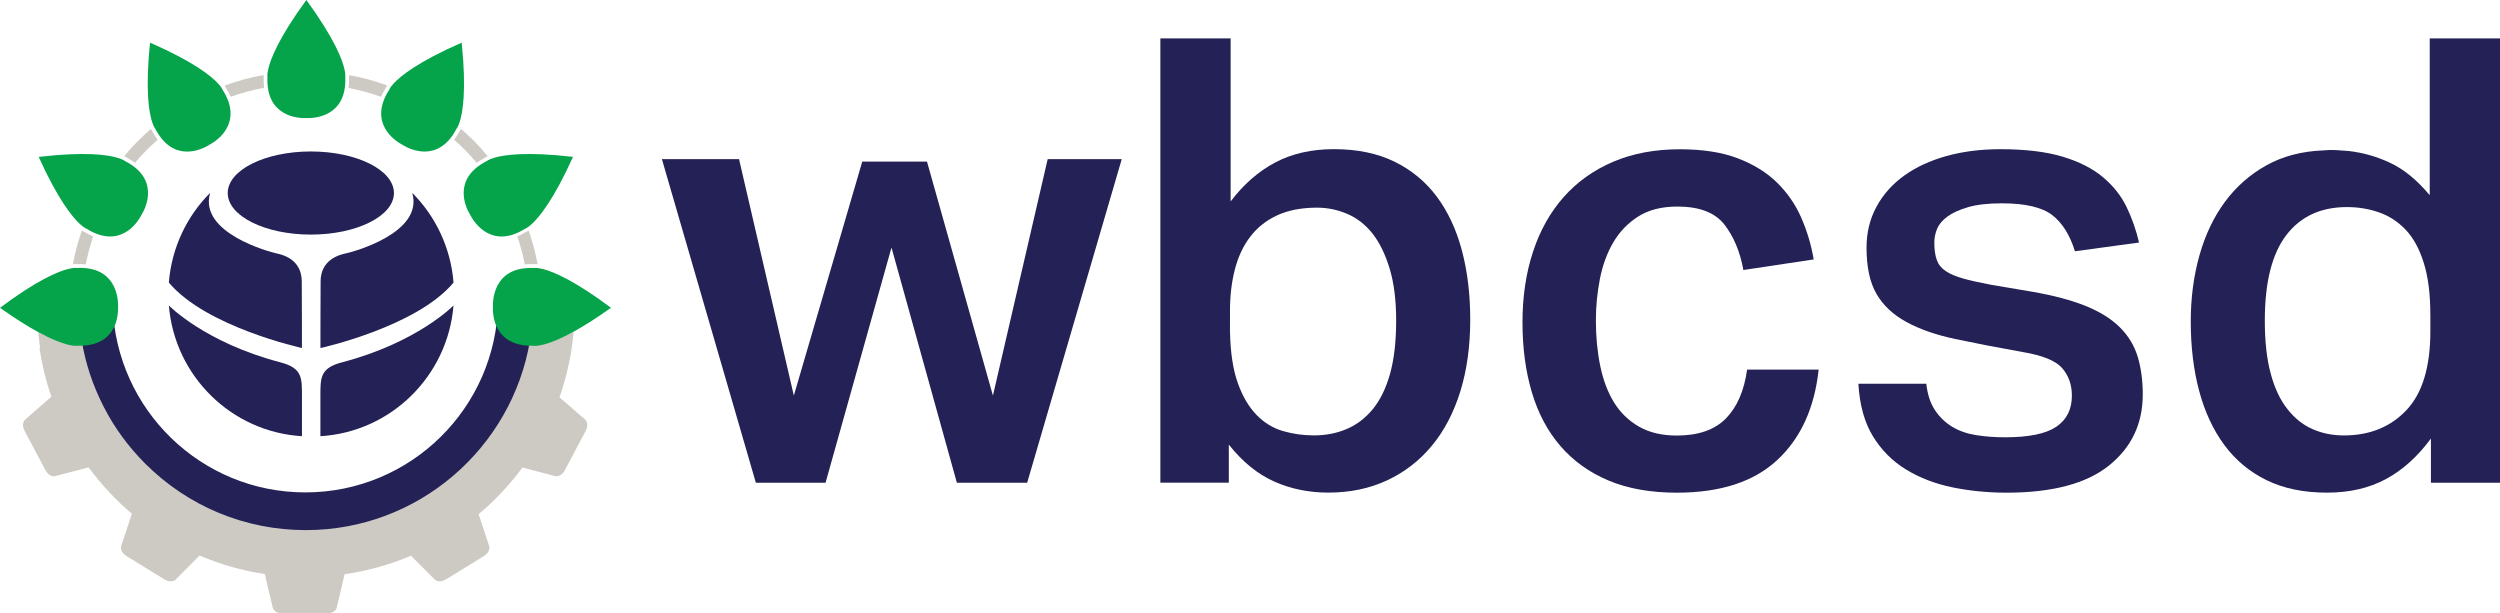
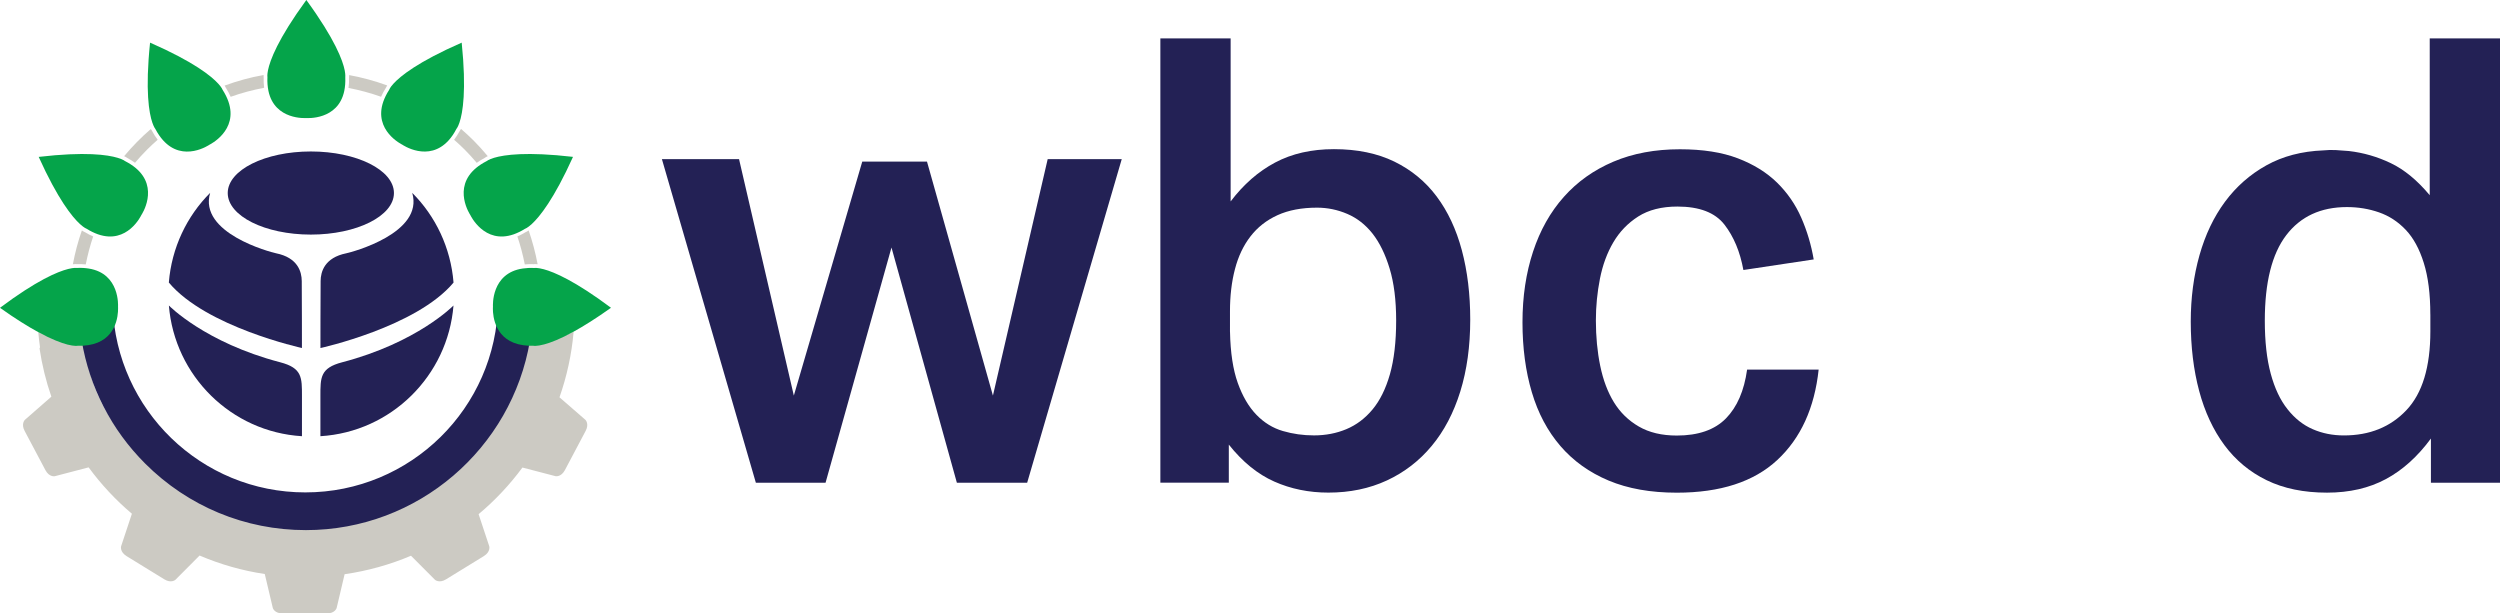
<svg xmlns="http://www.w3.org/2000/svg" xmlns:xlink="http://www.w3.org/1999/xlink" version="1.1" id="Layer_1" x="0px" y="0px" width="714px" height="175.21px" viewBox="0 0 714 175.21" enable-background="new 0 0 714 175.21" xml:space="preserve">
  <g>
    <g>
      <defs>
        <rect id="SVGID_1_" width="714" height="175.21" />
      </defs>
      <clipPath id="SVGID_2_">
        <use xlink:href="#SVGID_1_" overflow="visible" />
      </clipPath>
-       <path clip-path="url(#SVGID_2_)" fill="#232155" d="M550.15,109.61c0.35,3.08,1.18,5.6,2.49,7.55c1.3,1.95,2.94,3.53,4.89,4.71    c1.96,1.19,4.23,1.99,6.84,2.4c2.6,0.42,5.39,0.62,8.35,0.62c6.75,0,11.61-1.01,14.57-3.02c2.96-2.01,4.44-4.97,4.44-8.88    c0-3.08-0.92-5.69-2.75-7.82c-1.83-2.13-5.58-3.67-11.25-4.62c-7.32-1.3-13.76-2.55-19.31-3.73c-5.55-1.18-10.22-2.81-14-4.89    c-3.78-2.07-6.61-4.74-8.5-8c-1.89-3.26-2.84-7.67-2.84-13.24c0-4.27,0.95-8.14,2.84-11.64c1.89-3.5,4.53-6.46,7.91-8.89    c3.38-2.43,7.4-4.29,12.09-5.6c4.68-1.3,9.8-1.95,15.37-1.95c7.11,0,13.03,0.71,17.77,2.13c4.74,1.42,8.59,3.38,11.55,5.87    c2.96,2.49,5.21,5.33,6.75,8.53c1.54,3.2,2.72,6.57,3.55,10.13l-18.31,2.49c-1.42-4.62-3.57-8.06-6.46-10.31    c-2.89-2.25-7.7-3.38-14.42-3.38c-3.89,0-7.08,0.36-9.55,1.07c-2.48,0.71-4.46,1.6-5.93,2.67c-1.47,1.07-2.48,2.25-3.01,3.55    c-0.53,1.3-0.79,2.61-0.79,3.91c0,2.02,0.24,3.67,0.71,4.98c0.47,1.31,1.33,2.37,2.58,3.2c1.24,0.83,2.93,1.54,5.06,2.13    c2.13,0.59,4.8,1.18,8,1.78l11.55,1.95c6.16,1.07,11.28,2.43,15.37,4.09c4.09,1.66,7.35,3.71,9.77,6.13    c2.43,2.43,4.11,5.24,5.07,8.44c0.95,3.2,1.42,6.75,1.42,10.66c0,8.41-3.23,15.19-9.68,20.35c-6.45,5.16-16.2,7.73-29.24,7.73    c-5.33,0-10.46-0.51-15.38-1.51c-4.92-1.01-9.33-2.69-13.24-5.07c-3.91-2.37-7.08-5.54-9.51-9.51c-2.43-3.97-3.82-8.98-4.17-15.02    H550.15z" />
      <path clip-path="url(#SVGID_2_)" fill="#CCCAC3" d="M159.79,113.47c2.09-5.96,3.48-12.23,4.04-18.74    c-3.86,2.11-11.61,3.34-13.42,3.82c-2.16,14.49-7.56,23.11-18.1,33.65c-13,13.01-26.55,18.6-44.94,18.6    c-18.39,0-32.29-5.59-45.29-18.6c-10.54-10.53-15.94-19.44-18.11-33.91c-1.78-0.46-9.16-1.33-13.04-3.44    c0.13,1.46,0.29,2.9,0.5,4.34l-0.14,0.31c0.71,4.75,1.84,9.36,3.38,13.79l-7.57,6.62c0,0-1.15,1.13-0.06,3.17l5.93,11.19    c1.08,2.05,2.67,1.74,2.67,1.74l9.67-2.53c3.59,4.89,7.74,9.34,12.36,13.24l-3.09,9.32c0,0-0.41,1.55,1.56,2.78l10.78,6.63    c1.97,1.22,3.18,0.14,3.18,0.14l6.9-6.93c5.87,2.51,12.11,4.31,18.62,5.28l2.3,9.72c0,0,0.46,1.54,2.78,1.54h12.65    c2.32,0,2.79-1.54,2.79-1.54l2.28-9.66c6.63-0.96,12.99-2.75,18.96-5.28l6.85,6.87c0,0,1.2,1.08,3.17-0.14l10.79-6.63    c1.97-1.23,1.55-2.78,1.55-2.78l-3.05-9.19c4.68-3.92,8.88-8.39,12.52-13.32l9.46,2.47c0,0,1.58,0.31,2.67-1.74l5.92-11.19    c1.09-2.05-0.07-3.17-0.07-3.17L159.79,113.47z" />
      <path clip-path="url(#SVGID_2_)" fill="#CCCAC3" d="M24.49,75.52c-0.84-0.08-1.68-0.12-2.51-0.08c-0.2-0.02-0.57-0.04-1.17,0.03    c0.62-3.28,1.47-6.51,2.57-9.65c0.43,0.29,0.73,0.44,0.91,0.51c0.77,0.48,1.55,0.86,2.32,1.2C25.74,70.1,25.03,72.78,24.49,75.52" />
      <path clip-path="url(#SVGID_2_)" fill="#01A34A" d="M152.52,75.44h-0.14c-0.06,0.01-0.11,0.02-0.13,0.02L152.52,75.44z" />
      <path clip-path="url(#SVGID_2_)" fill="#01A34A" d="M149.96,66.38c0.03-0.01,0.07-0.02,0.12-0.05c0.04-0.03,0.08-0.04,0.13-0.07    L149.96,66.38z" />
      <path clip-path="url(#SVGID_2_)" fill="#CCCAC3" d="M150.08,66.33c-0.77,0.48-1.55,0.86-2.32,1.2c0.87,2.56,1.58,5.24,2.12,7.99    c0.84-0.08,1.67-0.12,2.51-0.08c0.19-0.02,0.57-0.04,1.16,0.03c-0.62-3.28-1.48-6.51-2.56-9.65    C150.56,66.11,150.25,66.26,150.08,66.33" />
      <path clip-path="url(#SVGID_2_)" fill="#CCCAC3" d="M42.02,42.72c-1.19,1.18-2.35,2.46-3.46,3.77c-0.7-0.49-1.43-0.97-2.24-1.39    c-0.15-0.12-0.41-0.3-0.87-0.5c2.35-2.81,4.91-5.41,7.63-7.76c0.14,0.27,0.27,0.46,0.36,0.58c0.48,0.91,1.01,1.74,1.59,2.49    C43.93,40.88,42.94,41.8,42.02,42.72" />
      <path clip-path="url(#SVGID_2_)" fill="#CCCAC3" d="M64.15,24.44c3.64-1.33,7.36-2.35,11.13-3.03c-0.01,0.35,0,0.58,0.02,0.72    c-0.04,1.03,0.03,2.01,0.14,2.94c-3.25,0.62-6.47,1.47-9.56,2.58c-0.36-0.84-0.81-1.68-1.34-2.51    C64.48,24.98,64.35,24.75,64.15,24.44" />
      <path clip-path="url(#SVGID_2_)" fill="#CCCAC3" d="M110.18,25.13c-0.53,0.83-0.98,1.67-1.34,2.51c-3.01-1.07-6.14-1.91-9.3-2.52    c0.12-0.96,0.19-1.94,0.15-2.99c0.01-0.13,0.03-0.36,0.02-0.69c3.7,0.68,7.34,1.67,10.87,2.96    C110.38,24.73,110.25,24.98,110.18,25.13" />
      <path clip-path="url(#SVGID_2_)" fill="#CCCAC3" d="M132.7,42.72c-0.92-0.91-1.91-1.84-3.01-2.8c0.56-0.75,1.11-1.58,1.59-2.49    c0.09-0.12,0.22-0.32,0.38-0.62c1.26,1.1,2.48,2.2,3.61,3.34c1.37,1.37,2.71,2.87,4.03,4.45c-0.47,0.21-0.74,0.4-0.9,0.52    c-0.81,0.41-1.55,0.89-2.24,1.39C135.04,45.18,133.88,43.9,132.7,42.72" />
    </g>
    <g>
      <defs>
        <rect id="SVGID_3_" x="0.06" y="0" width="713.94" height="175.21" />
      </defs>
      <clipPath id="SVGID_4_">
        <use xlink:href="#SVGID_3_" overflow="visible" />
      </clipPath>
      <path clip-path="url(#SVGID_4_)" fill="#232155" d="M87.36,151.4c32.1,0,58.81-23.42,63.99-54.06c-8.38-1.16-8.99-8.58-8.98-10.8    h-0.12c-0.53,29.96-24.96,54.09-55.05,54.09c-29.74,0-53.95-23.59-55.01-53.08c0-0.36-0.03-0.72-0.03-1.08h-0.05    c0.03,2.13-0.5,9.58-8.77,10.83c2.22,13.23,8.44,25.41,18.11,35.08C53.72,144.64,70.02,151.4,87.36,151.4" />
      <path clip-path="url(#SVGID_4_)" fill="#05A44A" d="M33.71,87.5c0,0,0.61-9.37-8.35-10.8c-1.03-0.16-2.16-0.25-3.46-0.17    c0,0-0.73-0.14-2.46,0.3C16.46,77.59,10.49,80.05,0,87.91c4.39,3.13,7.99,5.35,10.92,6.94c3.88,2.11,6.58,3.09,8.35,3.56    c2.05,0.52,2.89,0.34,2.89,0.34c1.13,0.04,2.13-0.04,3.05-0.18c8.02-1.21,8.54-8.46,8.51-10.52C33.74,87.71,33.71,87.5,33.71,87.5    " />
    </g>
    <g>
      <defs>
        <rect id="SVGID_5_" width="714" height="175.21" />
      </defs>
      <clipPath id="SVGID_6_">
        <use xlink:href="#SVGID_5_" overflow="visible" />
      </clipPath>
      <path clip-path="url(#SVGID_6_)" fill="#05A44A" d="M98.45,20.1C97.9,17.33,95.72,11.27,87.49,0    C79.3,11.22,77.11,17.26,76.54,20.06c-0.28,1.38-0.16,1.98-0.16,1.98c-0.07,1.48,0.05,2.76,0.28,3.9    c1.76,8.49,10.84,7.77,10.84,7.77s9.04,0.72,10.82-7.73c0.24-1.14,0.35-2.44,0.29-3.94C98.6,22.04,98.71,21.45,98.45,20.1" />
      <path clip-path="url(#SVGID_6_)" fill="#05A44A" d="M155.3,76.9c-1.91-0.52-2.71-0.36-2.71-0.36c-1.21-0.07-2.26,0.01-3.24,0.14    c-9.19,1.31-8.56,10.82-8.56,10.82s-0.02,0.23-0.02,0.62c-0.02,2.15,0.57,9.36,8.72,10.48c0.87,0.12,1.79,0.19,2.84,0.15    c0,0,0.91,0.2,3.13-0.4c1.82-0.49,4.52-1.51,8.38-3.63c2.88-1.59,6.4-3.78,10.66-6.82C164.27,80.26,158.35,77.72,155.3,76.9" />
      <path clip-path="url(#SVGID_6_)" fill="#05A44A" d="M141.13,45.06c-1.59,0.48-2.12,0.94-2.12,0.94c-1.21,0.62-2.2,1.28-3.03,1.96    c-6.89,5.74-1.65,13.46-1.65,13.46s3.95,8.47,12.42,5.49c1-0.36,2.07-0.87,3.21-1.58c0,0,0.67-0.21,1.92-1.35    c2.22-2.04,6.3-7.06,11.77-19.18C150.41,43.27,144.02,44.2,141.13,45.06" />
      <path clip-path="url(#SVGID_6_)" fill="#05A44A" d="M131.86,12.18c-12.5,5.47-17.51,9.55-19.48,11.71    c-1.03,1.12-1.22,1.74-1.22,1.74c-0.78,1.2-1.31,2.33-1.69,3.39c-2.88,8.3,5.41,12.29,5.41,12.29s7.49,5.2,13.29-1.27    c0.77-0.86,1.51-1.92,2.19-3.24c0,0,0.41-0.45,0.87-1.82C132.15,32.27,133.27,25.91,131.86,12.18" />
      <path clip-path="url(#SVGID_6_)" fill="#05A44A" d="M65.24,29.02c-0.37-1.06-0.91-2.19-1.68-3.39c0,0-0.2-0.6-1.2-1.7    c-1.95-2.15-6.94-6.25-19.5-11.75c-1.43,13.79-0.28,20.14,0.65,22.85c0.46,1.34,0.85,1.78,0.85,1.78c0.69,1.31,1.43,2.38,2.2,3.24    c5.79,6.47,13.28,1.27,13.28,1.27S68.12,37.32,65.24,29.02" />
      <path clip-path="url(#SVGID_6_)" fill="#05A44A" d="M38.73,47.96c-0.83-0.68-1.82-1.34-3.03-1.96c0,0-0.51-0.45-2.08-0.92    c-2.86-0.87-9.25-1.82-22.57-0.27c5.5,12.16,9.58,17.17,11.8,19.19c1.23,1.12,1.88,1.33,1.88,1.33c1.14,0.71,2.21,1.22,3.22,1.58    c8.48,2.98,12.42-5.49,12.42-5.49S45.61,53.7,38.73,47.96" />
      <path clip-path="url(#SVGID_6_)" fill="#232155" d="M88.78,67c13.11,0,23.73-5.31,23.73-11.87c0-6.56-10.62-11.87-23.73-11.87    c-13.11,0-23.74,5.31-23.74,11.87C65.04,61.69,75.67,67,88.78,67" />
      <path clip-path="url(#SVGID_6_)" fill="#232155" d="M78.86,72.34c-1.7-0.35-22.23-5.8-18.84-17.26    c-6.65,6.64-11.01,15.68-11.8,25.61c10.61,12.71,38.01,18.7,38.01,18.7s0-14.34-0.05-19.12C86.16,77.57,85.02,73.59,78.86,72.34" />
      <path clip-path="url(#SVGID_6_)" fill="#232155" d="M48.23,87.25c1.63,20.09,17.81,36.11,38.01,37.33c0,0,0-8.12,0-11.46    c0-5.28,0.08-8.01-6.2-9.65C58.53,97.85,48.23,87.25,48.23,87.25" />
      <path clip-path="url(#SVGID_6_)" fill="#232155" d="M98.89,72.34c1.7-0.35,22.23-5.8,18.84-17.26l0.01,0.01    c6.65,6.64,11,15.67,11.79,25.61c-10.61,12.71-38.01,18.7-38.01,18.7s0-14.34,0.05-19.12C91.58,77.57,92.73,73.59,98.89,72.34" />
      <path clip-path="url(#SVGID_6_)" fill="#232155" d="M129.52,87.25c-1.63,20.09-17.81,36.11-38.01,37.33c0,0,0-8.12,0-11.46    c0-5.28-0.08-8.01,6.2-9.65C119.21,97.85,129.52,87.25,129.52,87.25" />
      <polygon clip-path="url(#SVGID_6_)" fill="#232155" points="211.07,45.45 226.72,112.98 246.26,46.16 264.75,46.16 283.58,112.98     299.22,45.45 320.37,45.45 293.36,137.86 273.28,137.86 254.61,70.69 235.78,137.86 215.87,137.86 189.04,45.45   " />
      <path clip-path="url(#SVGID_6_)" fill="#232155" d="M351.47,10.97v46.56c3.67-4.86,7.91-8.56,12.71-11.11    c4.8-2.55,10.4-3.82,16.8-3.82c6.63,0,12.38,1.19,17.24,3.55c4.85,2.37,8.89,5.69,12.08,9.95c3.2,4.27,5.6,9.39,7.2,15.37    c1.6,5.99,2.4,12.59,2.4,19.81c0,7.59-0.95,14.43-2.84,20.53c-1.9,6.1-4.62,11.29-8.17,15.55c-3.55,4.27-7.82,7.55-12.8,9.86    c-4.98,2.31-10.55,3.47-16.71,3.47c-5.57,0-10.72-1.05-15.46-3.16c-4.74-2.11-9.06-5.62-12.97-10.55v10.87h-19.55V10.97H351.47z     M351.29,94.77c0.12,5.94,0.86,10.81,2.22,14.61c1.36,3.8,3.14,6.83,5.33,9.09c2.19,2.26,4.71,3.8,7.55,4.63    c2.84,0.83,5.8,1.25,8.89,1.25c3.31,0,6.4-0.59,9.24-1.78c2.84-1.19,5.33-3.05,7.46-5.61c2.13-2.55,3.79-5.91,4.98-10.07    c1.18-4.16,1.78-9.27,1.78-15.33c0-5.82-0.62-10.78-1.87-14.88c-1.24-4.1-2.88-7.42-4.89-9.98c-2.02-2.55-4.42-4.42-7.2-5.61    c-2.78-1.19-5.66-1.78-8.62-1.78c-4.39,0-8.15,0.71-11.29,2.14c-3.14,1.43-5.72,3.45-7.73,6.06c-2.02,2.61-3.5,5.73-4.44,9.36    c-0.95,3.62-1.42,7.63-1.42,12.03v4.45V94.77z" />
    </g>
    <g>
      <defs>
        <rect id="SVGID_7_" x="0.06" y="0" width="713.94" height="175.21" />
      </defs>
      <clipPath id="SVGID_8_">
        <use xlink:href="#SVGID_7_" overflow="visible" />
      </clipPath>
      <path clip-path="url(#SVGID_8_)" fill="#232155" d="M519.41,105.52c-1.18,11.02-5.13,19.64-11.82,25.86    c-6.69,6.22-16.26,9.33-28.7,9.33c-7.46,0-13.95-1.15-19.46-3.46c-5.51-2.31-10.1-5.6-13.77-9.86c-3.67-4.27-6.4-9.39-8.17-15.37    c-1.78-5.98-2.67-12.65-2.67-19.99c0-7.34,1.01-14.07,3.02-20.17c2.01-6.1,4.94-11.31,8.8-15.64c3.85-4.33,8.56-7.67,14.13-10.04    c5.57-2.37,11.91-3.55,19.01-3.55c6.51,0,12.02,0.86,16.53,2.58c4.5,1.72,8.23,4.03,11.2,6.93c2.96,2.9,5.27,6.25,6.93,10.04    c1.66,3.79,2.84,7.76,3.55,11.91l-20.08,3.02c-0.95-5.21-2.75-9.54-5.42-12.97c-2.67-3.43-7.14-5.15-13.42-5.15    c-4.5,0-8.23,0.95-11.2,2.84c-2.96,1.89-5.33,4.35-7.11,7.38c-1.78,3.02-3.05,6.49-3.82,10.39c-0.77,3.91-1.16,7.88-1.16,11.91    c0,4.62,0.41,8.95,1.24,12.97c0.83,4.03,2.13,7.49,3.91,10.4c1.78,2.9,4.15,5.22,7.11,6.93c2.96,1.72,6.58,2.58,10.84,2.58    c6.16,0,10.84-1.63,14.04-4.89c3.2-3.26,5.21-7.91,6.05-13.95H519.41z" />
      <path clip-path="url(#SVGID_8_)" fill="#232155" d="M694.28,125.23c-3.79,5.16-8.09,9.03-12.88,11.6    c-4.8,2.58-10.4,3.87-16.8,3.87c-6.63,0-12.38-1.18-17.24-3.55c-4.86-2.37-8.88-5.72-12.08-10.04c-3.2-4.33-5.6-9.48-7.2-15.46    c-1.6-5.98-2.4-12.59-2.4-19.82c0-6.75,0.83-13.06,2.49-18.93c1.66-5.87,4.09-10.96,7.29-15.28c3.2-4.32,7.13-7.79,11.82-10.4    c4.68-2.6,10.1-4.03,16.26-4.27c1.18-0.12,2.37-0.15,3.56-0.09c1.18,0.06,2.42,0.15,3.73,0.27c4.15,0.48,8.15,1.63,11.99,3.47    c3.85,1.84,7.55,4.89,11.11,9.15V10.97H714v126.89h-19.73V125.23z M694.1,89.78c0-5.82-0.62-10.72-1.87-14.7    c-1.24-3.98-2.96-7.13-5.15-9.44c-2.2-2.32-4.74-3.98-7.64-4.99c-2.9-1.01-5.95-1.51-9.15-1.51c-7.46,0-13.24,2.67-17.33,8.02    c-4.09,5.35-6.13,13.48-6.13,24.41c0,5.94,0.56,10.99,1.69,15.15c1.12,4.16,2.72,7.55,4.8,10.16c2.07,2.62,4.47,4.52,7.2,5.7    c2.72,1.19,5.69,1.78,8.89,1.78c7.35,0,13.3-2.4,17.86-7.22c4.56-4.81,6.84-12.32,6.84-22.54V89.78z" />
    </g>
  </g>
</svg>